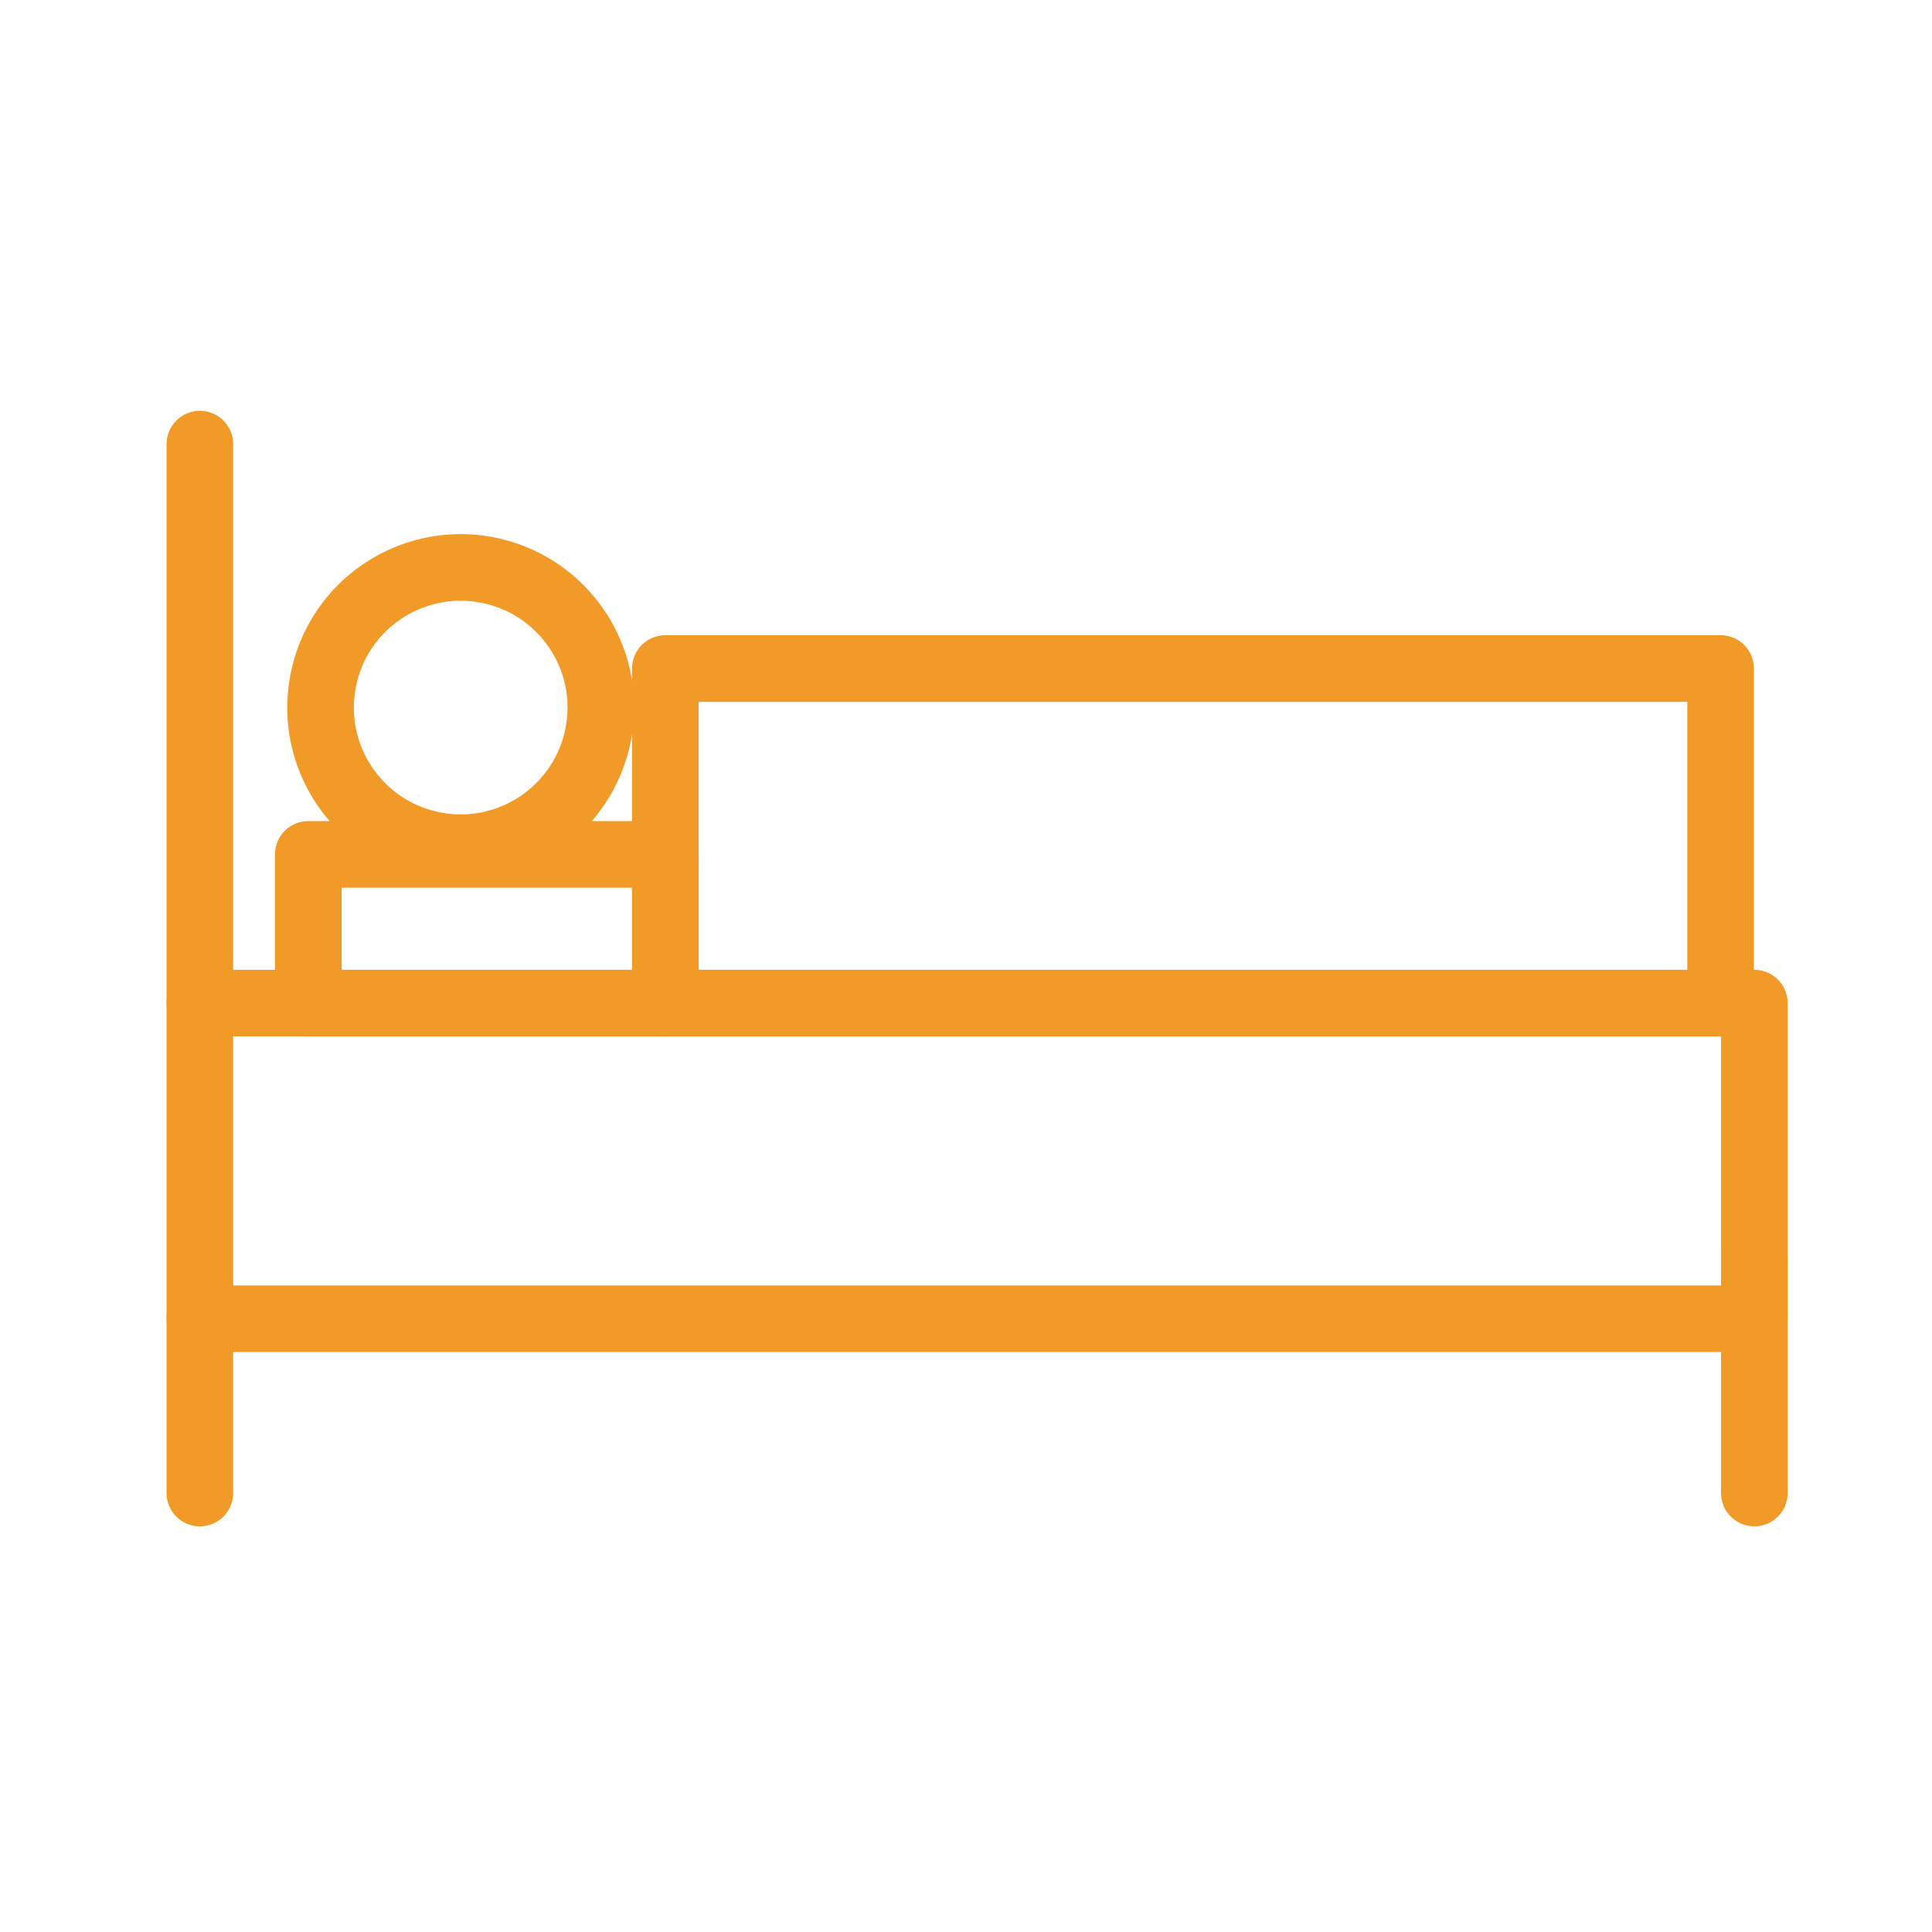
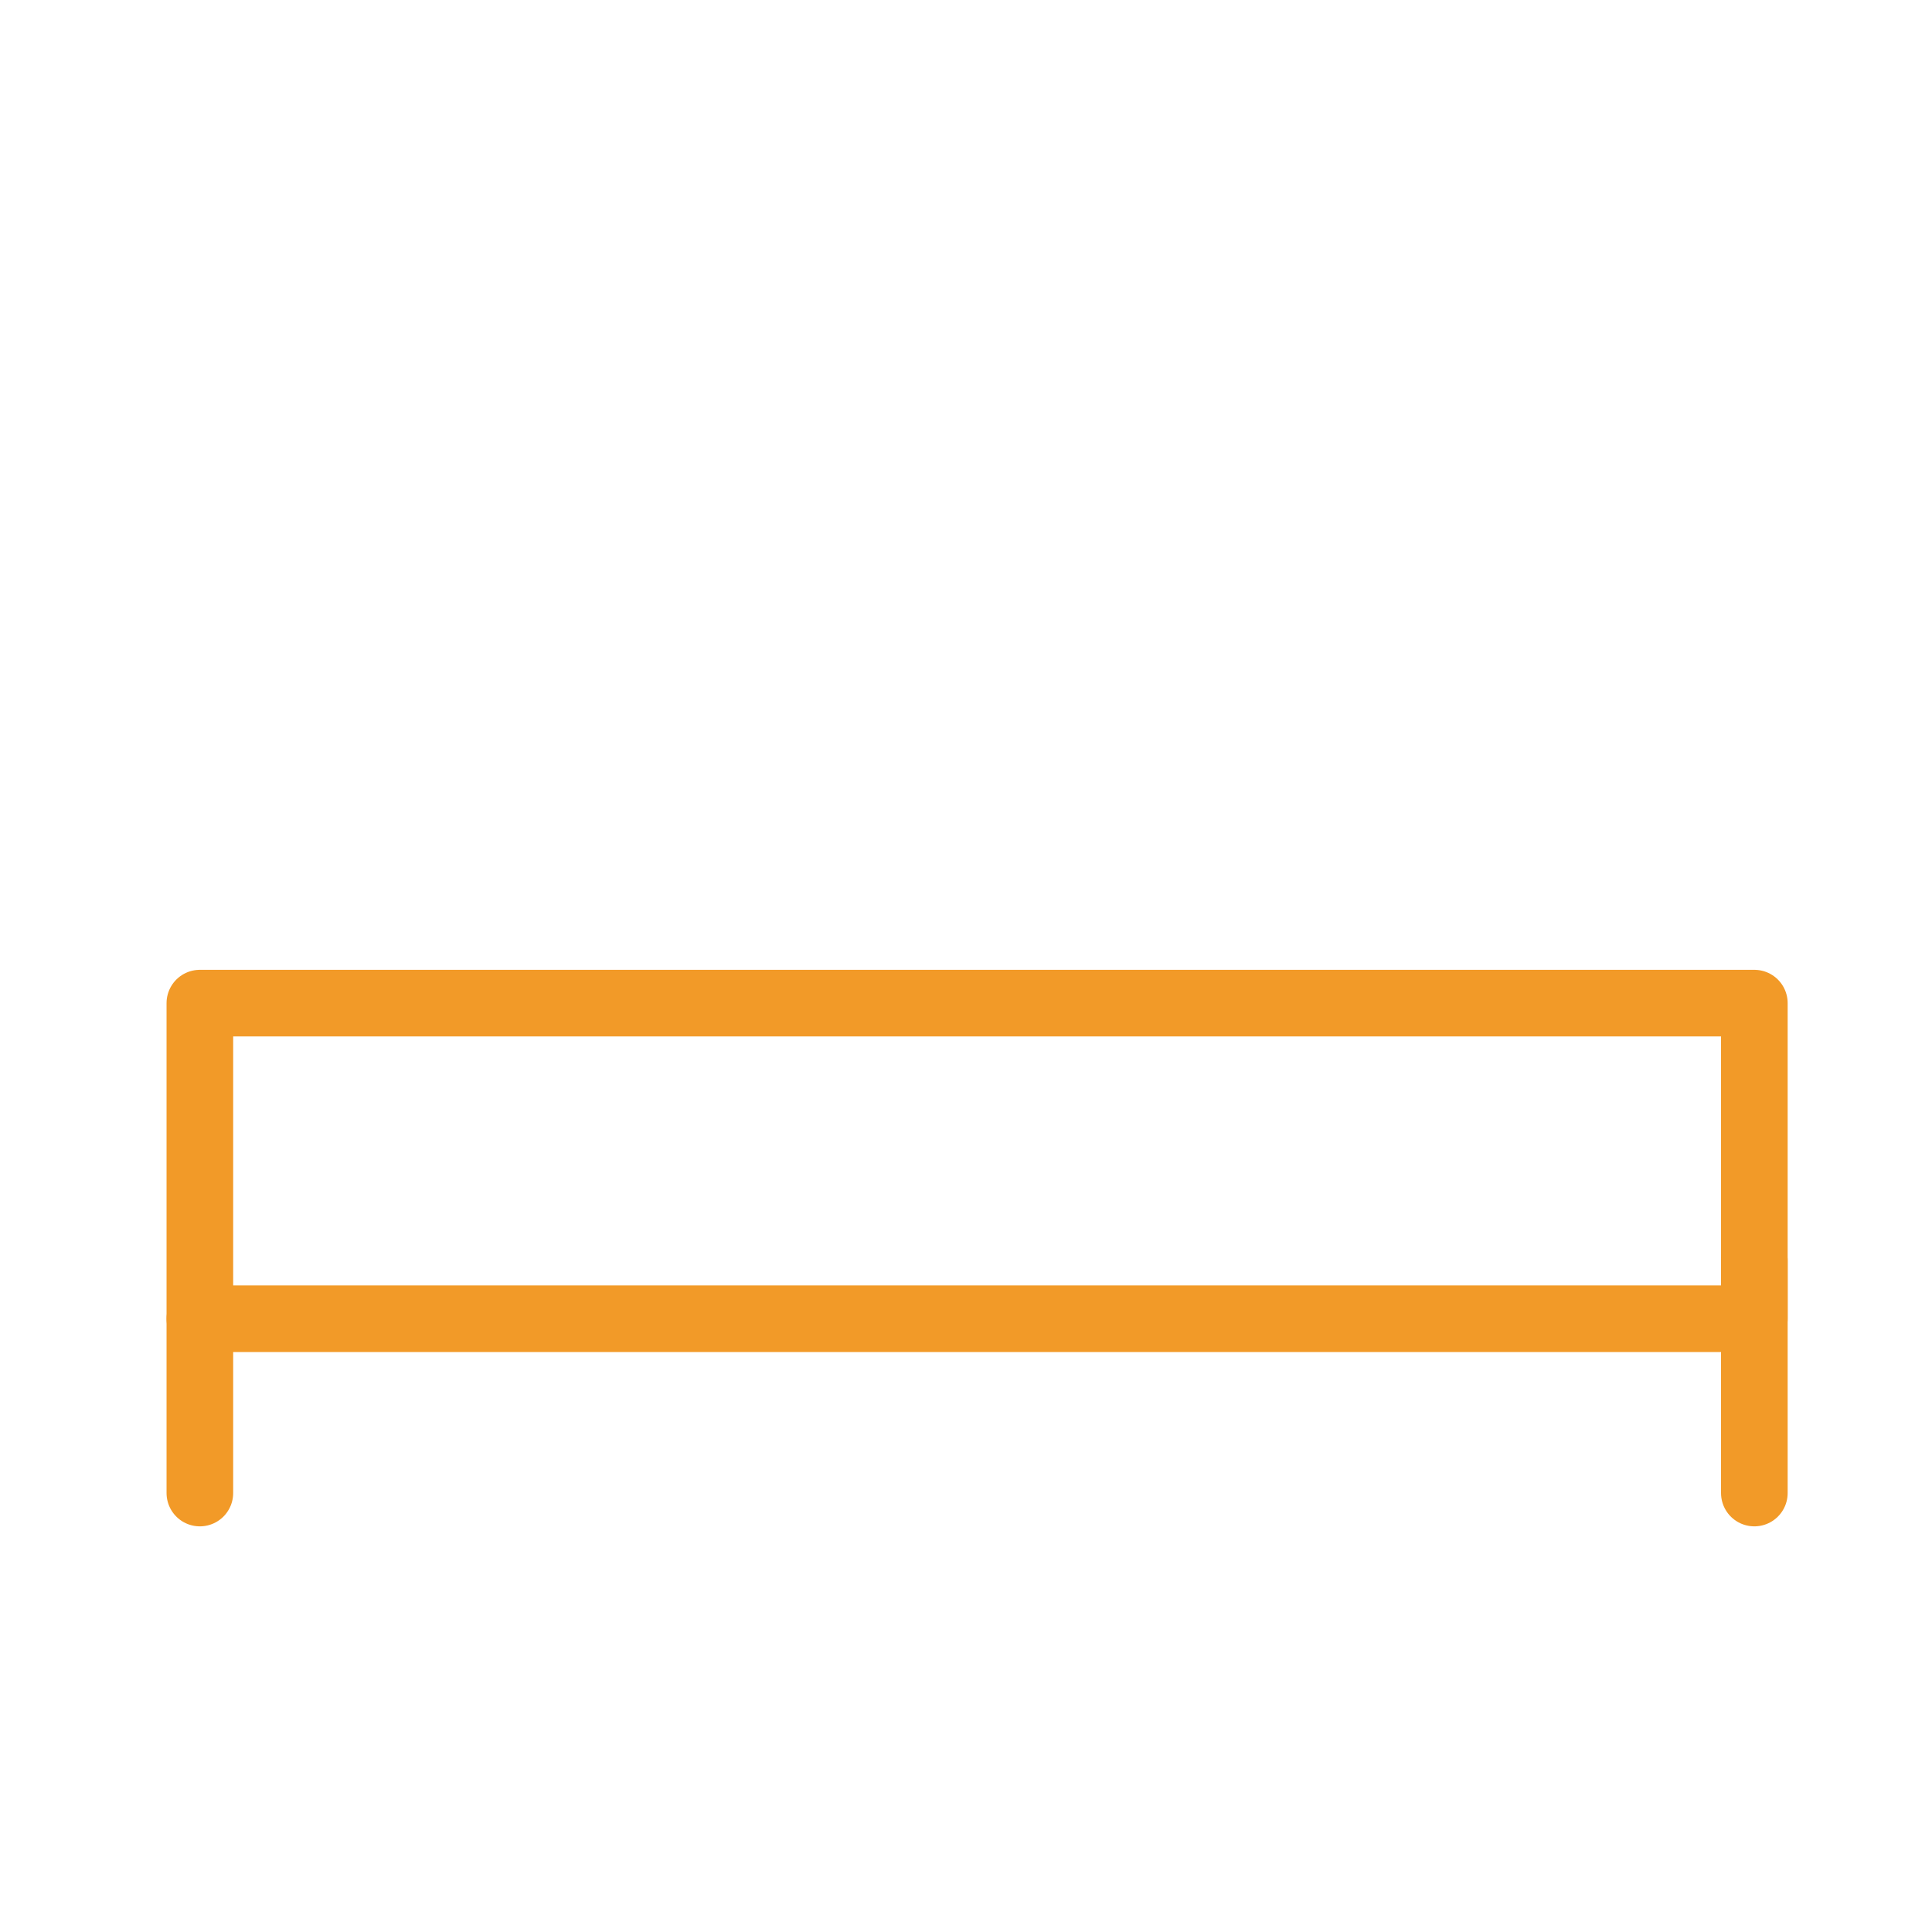
<svg xmlns="http://www.w3.org/2000/svg" width="87" height="87" viewBox="0 0 87 87">
  <g id="グループ_120" data-name="グループ 120" transform="translate(-167 -325)">
    <g id="グループ_94" data-name="グループ 94" transform="translate(-145.121 62.616)">
      <rect id="長方形_887" data-name="長方形 887" width="70" height="14.212" transform="translate(321.121 307.556)" fill="none" stroke="#f29a28" stroke-linecap="round" stroke-linejoin="round" stroke-width="3" />
-       <rect id="長方形_888" data-name="長方形 888" width="16.08" height="6.698" transform="translate(326.004 300.858)" fill="none" stroke="#f29a28" stroke-linecap="round" stroke-linejoin="round" stroke-width="3" />
-       <rect id="長方形_889" data-name="長方形 889" width="47.52" height="15.068" transform="translate(342.082 292.488)" fill="none" stroke="#f29a28" stroke-linecap="round" stroke-linejoin="round" stroke-width="3" />
-       <circle id="楕円形_10" data-name="楕円形 10" cx="6.31" cy="6.31" r="6.31" transform="translate(325.477 299.249) rotate(-79.099)" fill="none" stroke="#f29a28" stroke-linecap="round" stroke-linejoin="round" stroke-width="3" />
-       <line id="線_21" data-name="線 21" y1="25.172" transform="translate(321.121 282.384)" fill="none" stroke="#f29a28" stroke-linecap="round" stroke-linejoin="round" stroke-width="3" />
      <line id="線_22" data-name="線 22" y2="7.849" transform="translate(321.121 321.768)" fill="none" stroke="#f29a28" stroke-linecap="round" stroke-linejoin="round" stroke-width="3" />
      <line id="線_23" data-name="線 23" y2="10.465" transform="translate(391.121 319.152)" fill="none" stroke="#f29a28" stroke-linecap="round" stroke-linejoin="round" stroke-width="3" />
    </g>
-     <rect id="長方形_892" data-name="長方形 892" width="87" height="87" transform="translate(167 325)" fill="none" />
  </g>
</svg>